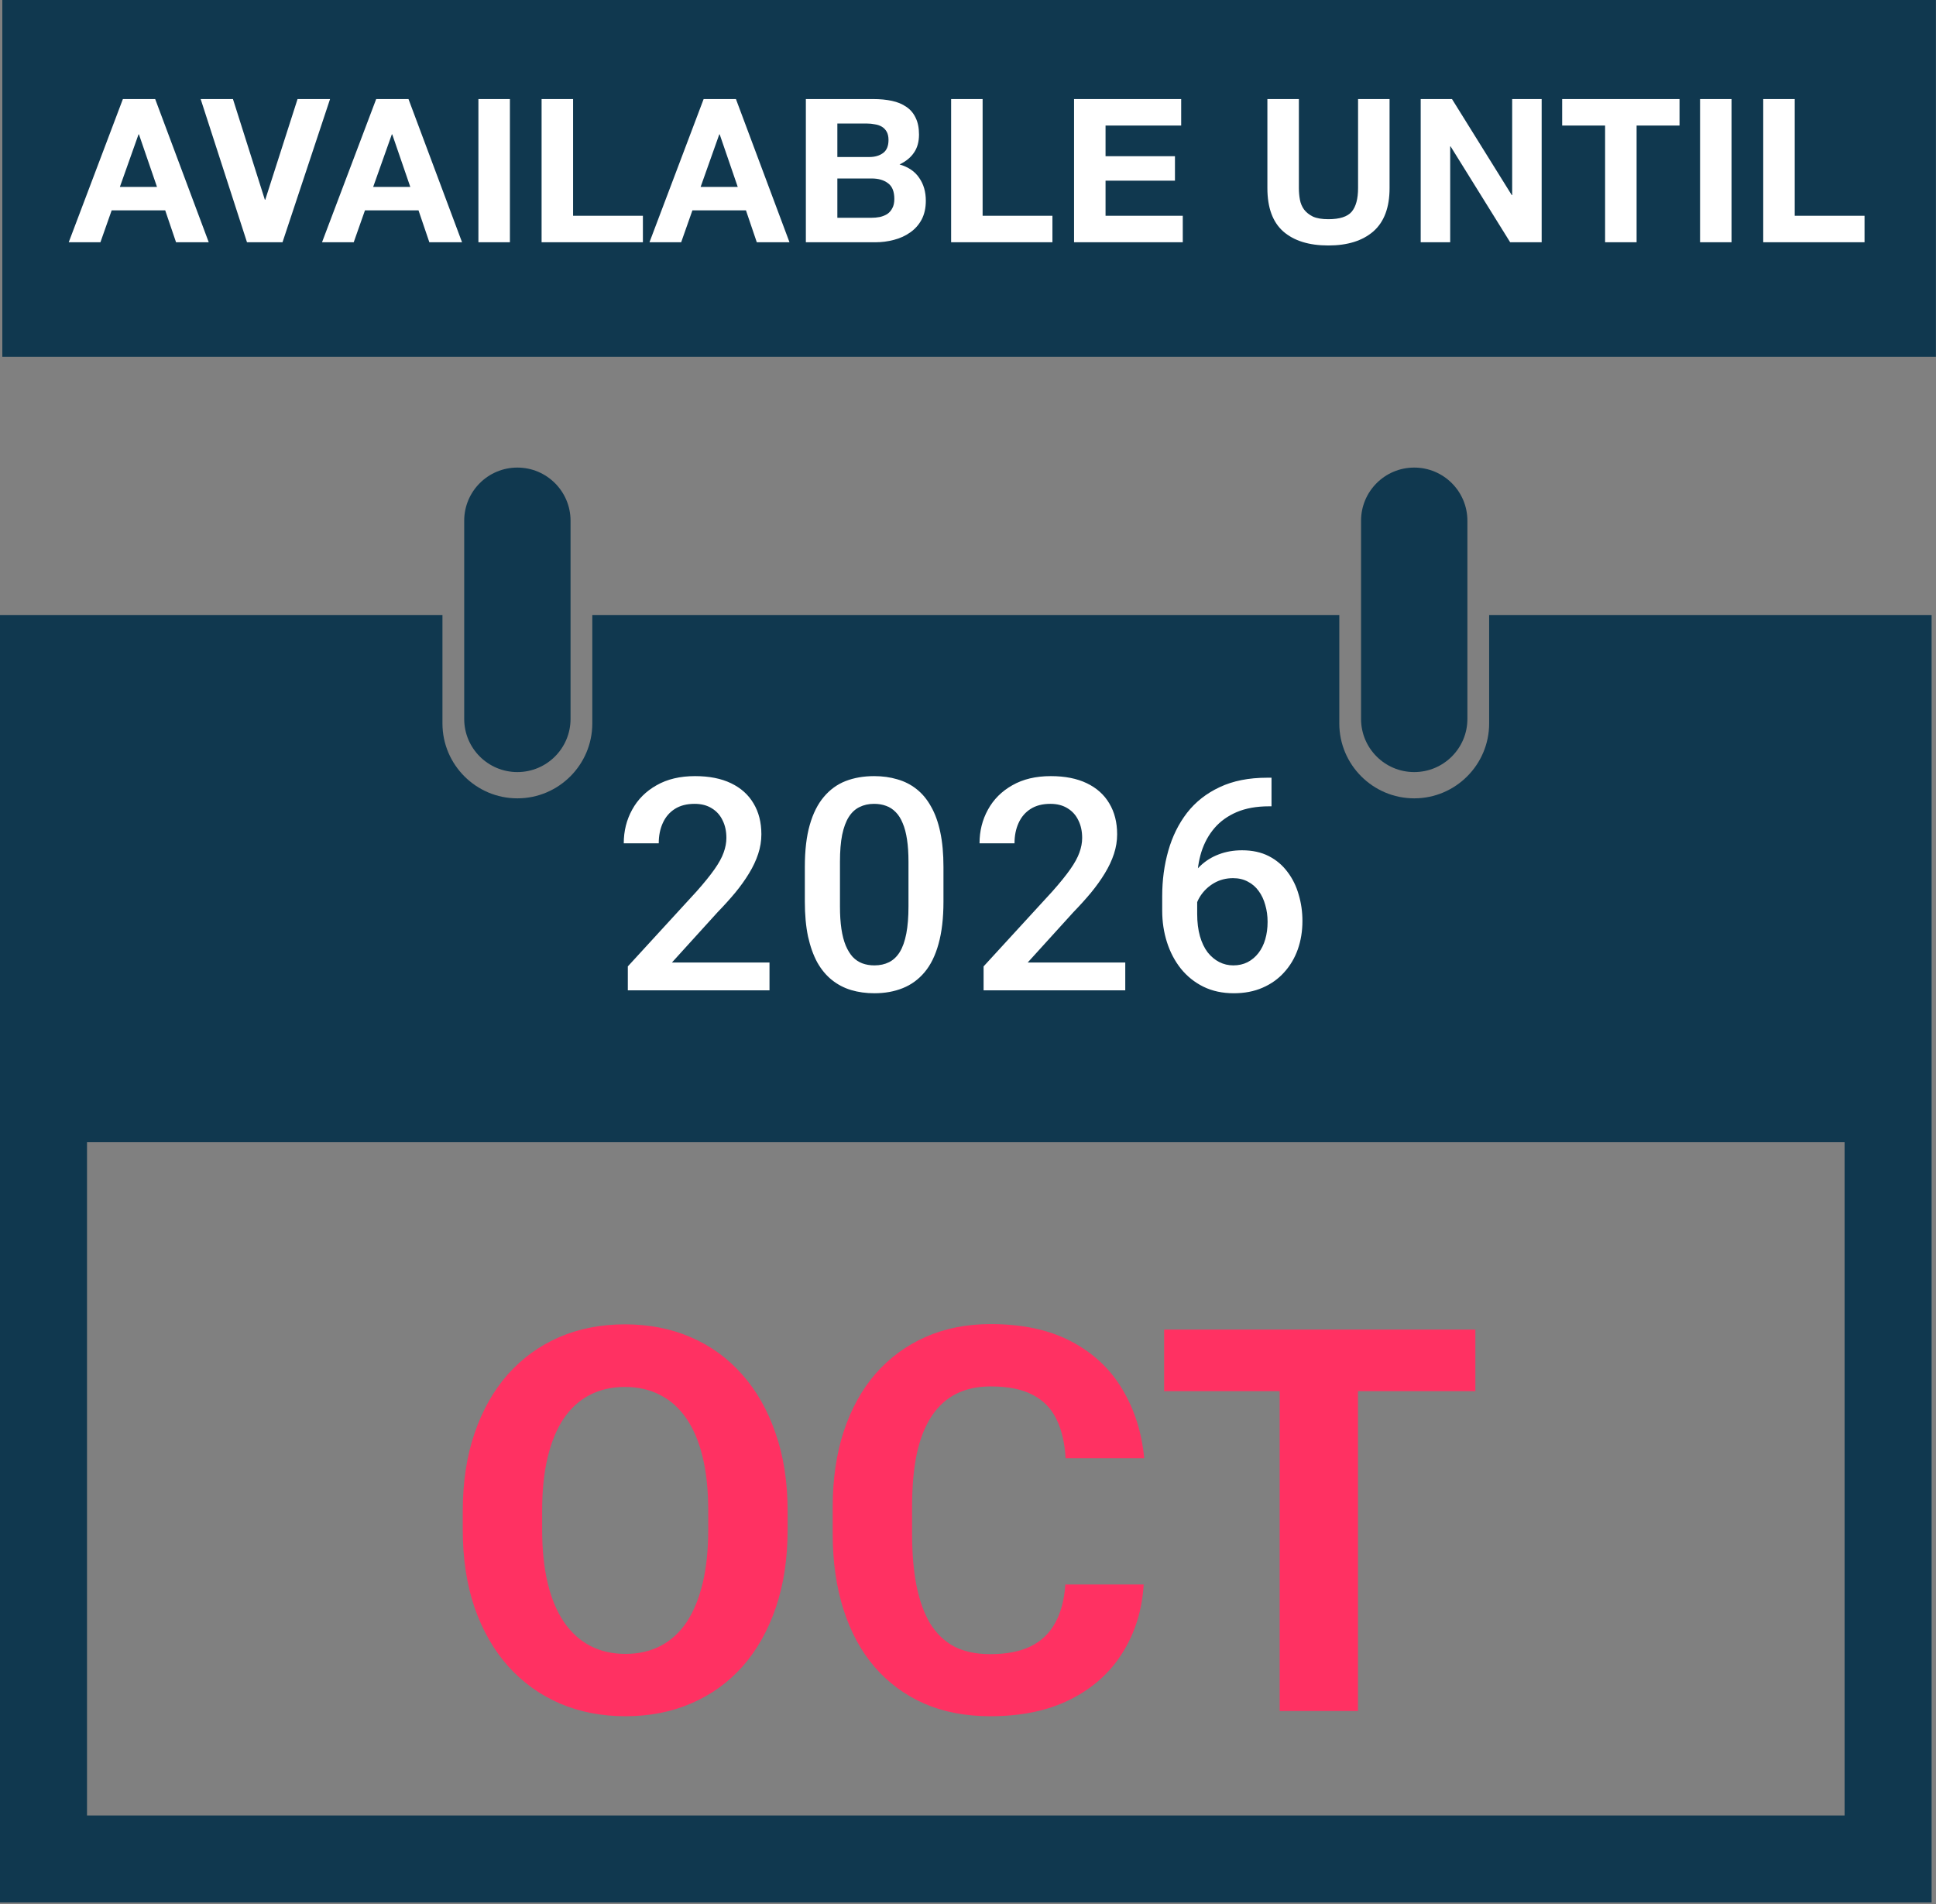
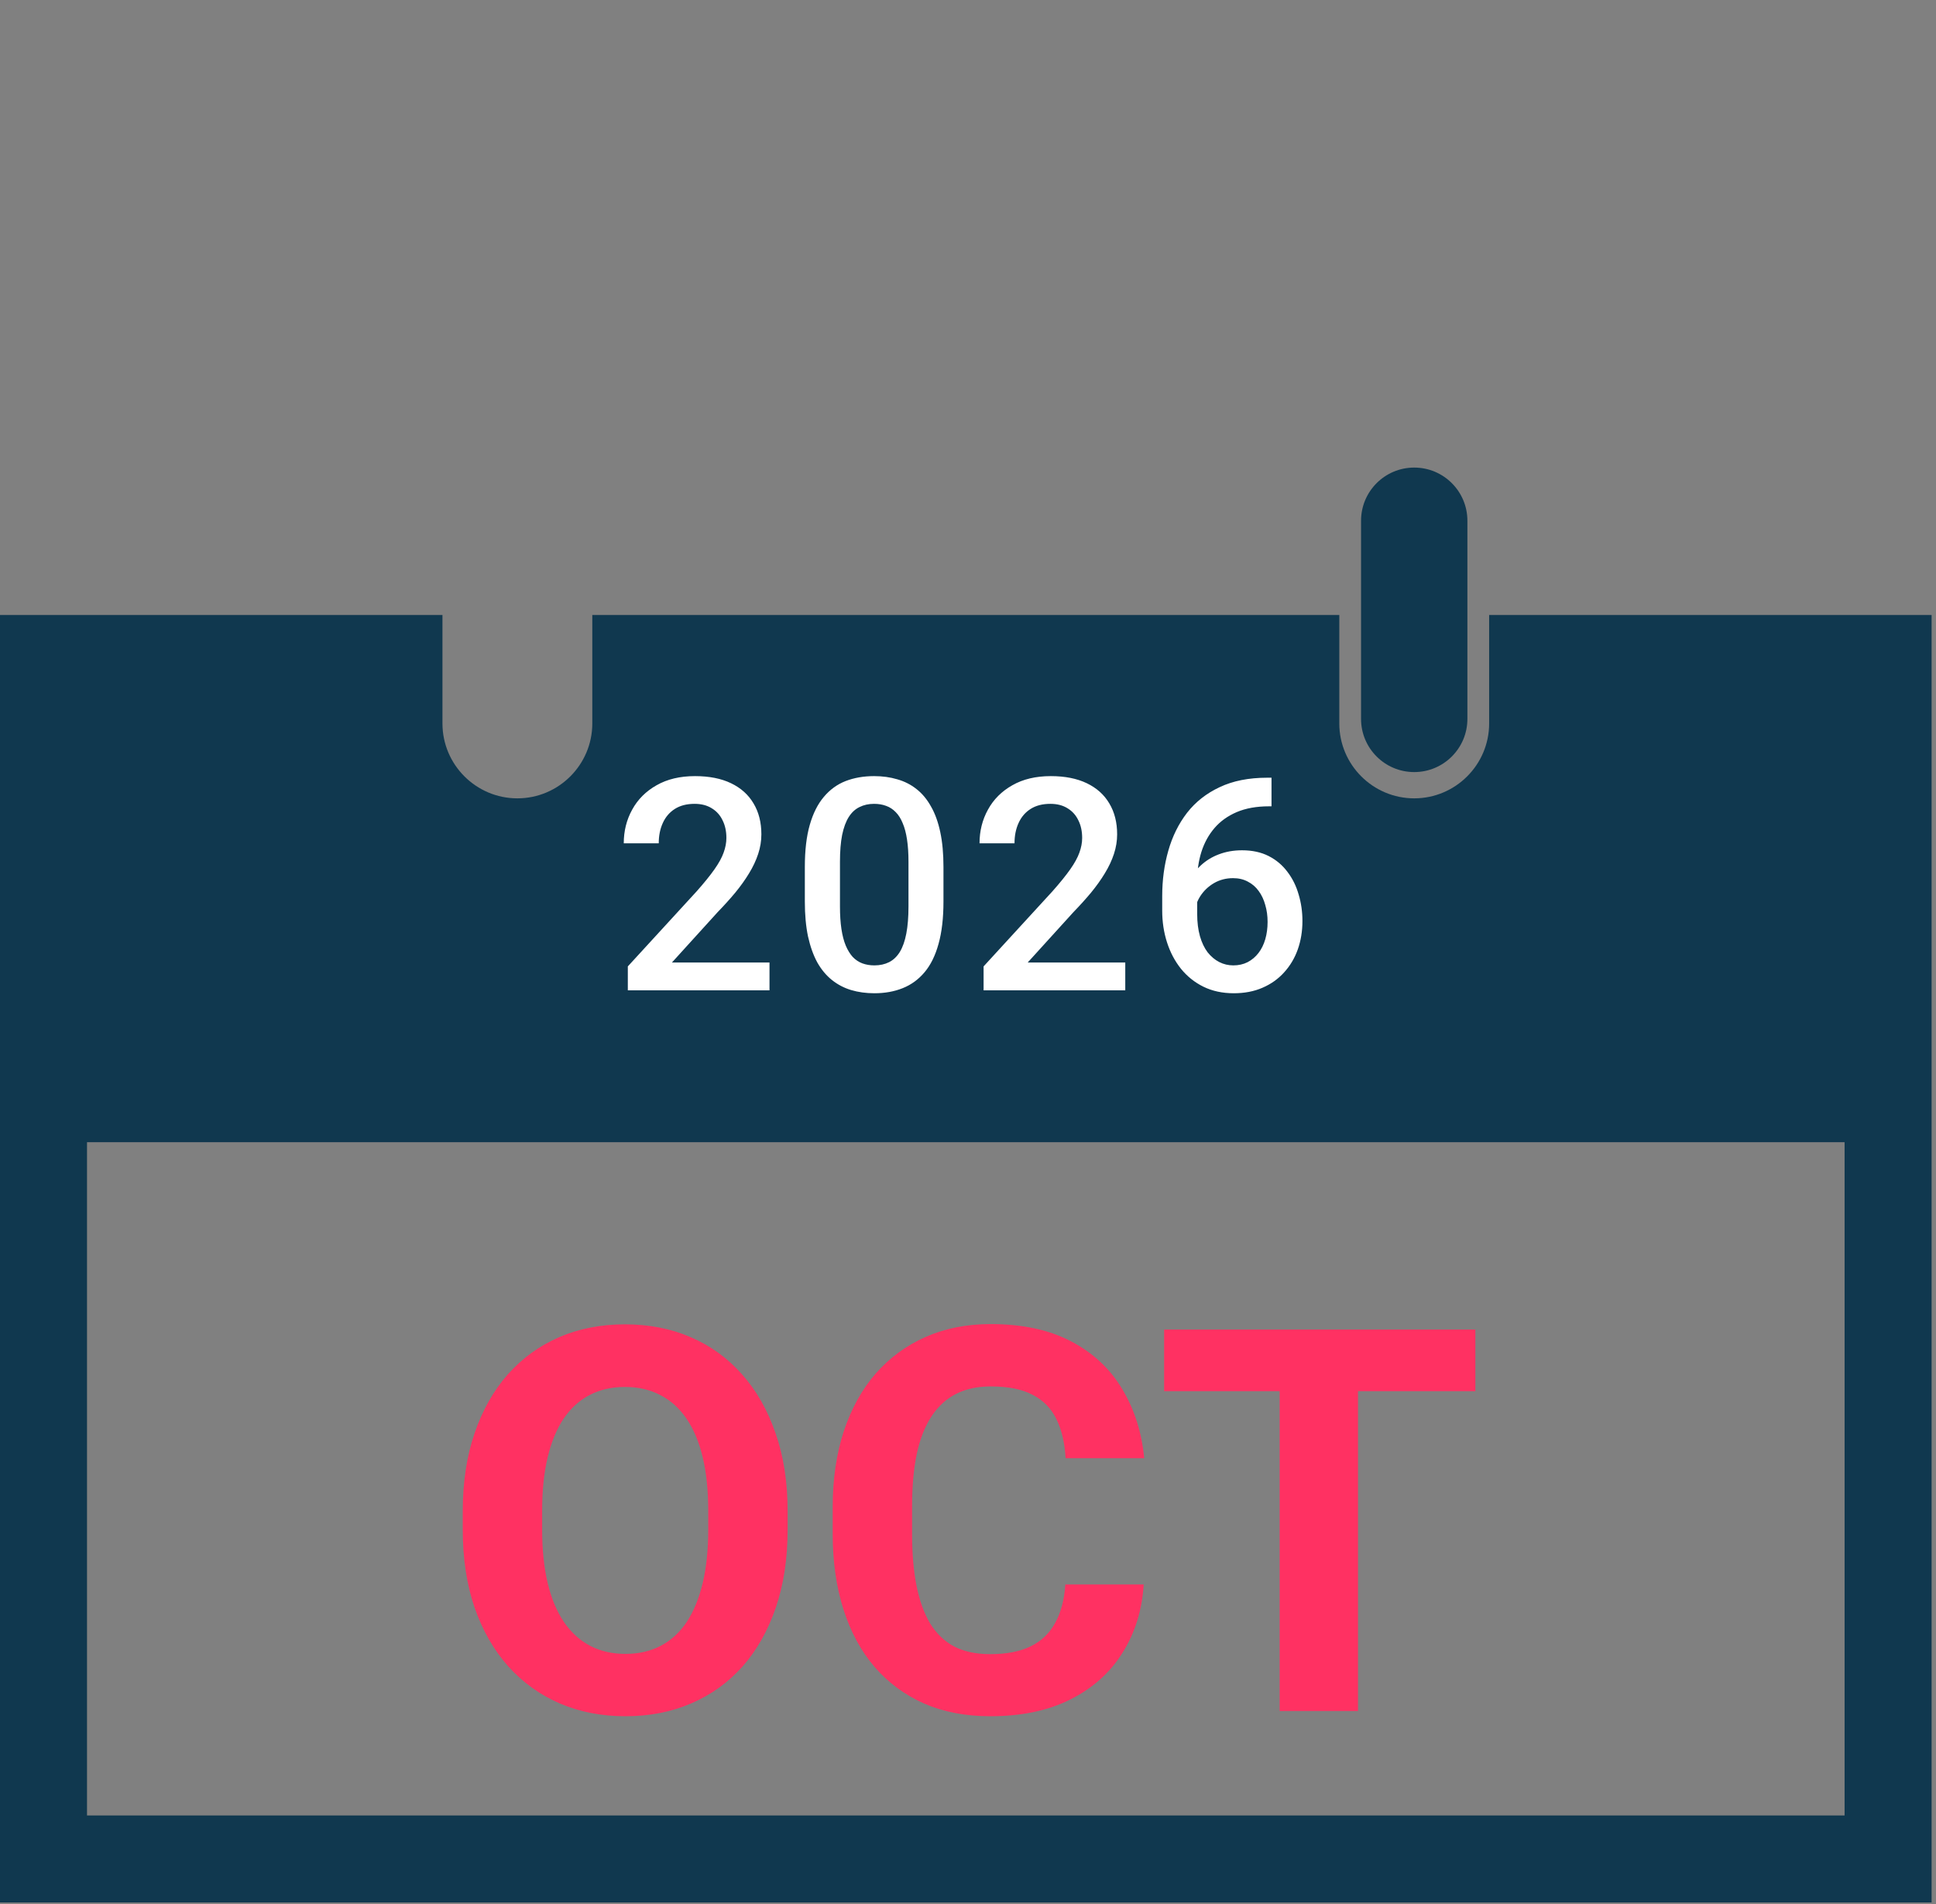
<svg xmlns="http://www.w3.org/2000/svg" width="801" height="788" viewBox="0 0 801 788" fill="none">
  <rect x="0" y="0" width="801" height="788" fill="#808080" stroke="none" />
  <path d="M325.873 625.4V632.88C325.873 644.876 324.247 655.644 320.995 665.183C317.743 674.722 313.154 682.852 307.229 689.572C301.303 696.221 294.221 701.315 285.982 704.856C277.816 708.397 268.747 710.168 258.774 710.168C248.874 710.168 239.805 708.397 231.566 704.856C223.4 701.315 216.318 696.221 210.32 689.572C204.322 682.852 199.661 674.722 196.337 665.183C193.085 655.644 191.459 644.876 191.459 632.88V625.4C191.459 613.332 193.085 602.564 196.337 593.098C199.589 583.559 204.178 575.429 210.104 568.708C216.102 561.987 223.184 556.856 231.35 553.315C239.588 549.774 248.657 548.004 258.558 548.004C268.53 548.004 277.6 549.774 285.766 553.315C294.004 556.856 301.086 561.987 307.012 568.708C313.01 575.429 317.635 583.559 320.887 593.098C324.211 602.564 325.873 613.332 325.873 625.4ZM293.028 632.88V625.184C293.028 616.801 292.27 609.43 290.752 603.07C289.234 596.711 286.994 591.363 284.031 587.027C281.068 582.691 277.455 579.439 273.191 577.271C268.928 575.031 264.05 573.911 258.558 573.911C253.065 573.911 248.188 575.031 243.924 577.271C239.732 579.439 236.155 582.691 233.192 587.027C230.302 591.363 228.098 596.711 226.58 603.07C225.062 609.43 224.304 616.801 224.304 625.184V632.88C224.304 641.19 225.062 648.562 226.58 654.993C228.098 661.353 230.338 666.736 233.301 671.145C236.264 675.48 239.877 678.769 244.141 681.009C248.404 683.249 253.282 684.369 258.774 684.369C264.267 684.369 269.145 683.249 273.408 681.009C277.672 678.769 281.249 675.48 284.14 671.145C287.03 666.736 289.234 661.353 290.752 654.993C292.27 648.562 293.028 641.19 293.028 632.88ZM440.775 655.644H473.187C472.536 666.267 469.609 675.697 464.406 683.936C459.275 692.174 452.085 698.605 442.835 703.23C433.657 707.855 422.601 710.168 409.665 710.168C399.548 710.168 390.479 708.434 382.457 704.965C374.436 701.424 367.57 696.365 361.861 689.789C356.225 683.213 351.925 675.264 348.962 665.941C345.999 656.619 344.518 646.177 344.518 634.614V623.666C344.518 612.104 346.035 601.661 349.07 592.339C352.178 582.944 356.586 574.959 362.295 568.383C368.076 561.807 374.978 556.748 382.999 553.207C391.021 549.666 399.981 547.896 409.882 547.896C423.034 547.896 434.127 550.28 443.16 555.05C452.266 559.819 459.312 566.396 464.298 574.778C469.356 583.161 472.392 592.7 473.403 603.396H440.884C440.522 597.036 439.258 591.652 437.09 587.244C434.922 582.764 431.634 579.403 427.226 577.163C422.89 574.851 417.108 573.694 409.882 573.694C404.462 573.694 399.729 574.706 395.682 576.729C391.635 578.753 388.238 581.824 385.492 585.943C382.746 590.062 380.687 595.266 379.313 601.553C378.013 607.768 377.362 615.066 377.362 623.449V634.614C377.362 642.78 377.977 649.971 379.205 656.186C380.434 662.328 382.312 667.531 384.842 671.795C387.443 675.986 390.768 679.166 394.814 681.334C398.934 683.43 403.884 684.478 409.665 684.478C416.458 684.478 422.059 683.394 426.467 681.226C430.875 679.058 434.235 675.842 436.548 671.578C438.933 667.314 440.342 662.003 440.775 655.644ZM561.856 550.172V708H529.445V550.172H561.856ZM610.419 550.172V575.646H481.642V550.172H610.419Z" fill="#FF3162" />
  <path d="M616.12 254.48V299.35C616.12 316.44 602.21 330.35 585.12 330.35C568.03 330.35 554.12 316.44 554.12 299.35V254.48H245.06V299.35C245.06 316.44 231.15 330.35 214.06 330.35C196.97 330.35 183.06 316.44 183.06 299.35V254.48H0V787.23H799.18V254.48H616.12ZM763.18 751.23H36V472.64H763.18V751.23Z" fill="#10384F" />
-   <path d="M214.059 319.48C226.209 319.48 236.059 309.63 236.059 297.48V215.48C236.059 203.33 226.209 193.48 214.059 193.48C201.909 193.48 192.059 203.33 192.059 215.48V297.48C192.059 309.63 201.909 319.48 214.059 319.48Z" fill="#10384F" />
  <path d="M585.121 319.48C597.271 319.48 607.121 309.63 607.121 297.48V215.48C607.121 203.33 597.271 193.48 585.121 193.48C572.971 193.48 563.121 203.33 563.121 215.48V297.48C563.121 309.63 572.971 319.48 585.121 319.48Z" fill="#10384F" />
-   <path d="M800.961 0H0.961V147.64H800.961V0Z" fill="#10384F" />
-   <path d="M49.599 77.342H64.954L57.484 55.596H57.318L49.599 77.342ZM50.844 40.988H64.207L86.368 100.25H72.839L68.357 87.053H46.196L41.548 100.25H28.434L50.844 40.988ZM116.884 100.25H102.193L83.02 40.988H96.383L109.58 82.654H109.746L123.109 40.988H136.555L116.884 100.25ZM154.399 77.342H169.754L162.284 55.596H162.118L154.399 77.342ZM155.644 40.988H169.007L191.168 100.25H177.639L173.157 87.053H150.996L146.348 100.25H133.234L155.644 40.988ZM197.938 40.988H210.969V100.25H197.938V40.988ZM224.077 40.988H237.108V89.294H265.992V100.25H224.077V40.988ZM289.877 77.342H305.232L297.762 55.596H297.596L289.877 77.342ZM291.122 40.988H304.485L326.646 100.25H313.117L308.635 87.053H286.474L281.826 100.25H268.712L291.122 40.988ZM346.447 64.975H359.644C361.968 64.975 363.877 64.422 365.371 63.315C366.865 62.208 367.612 60.41 367.612 57.92C367.612 56.537 367.363 55.402 366.865 54.517C366.367 53.632 365.703 52.94 364.873 52.442C364.043 51.944 363.075 51.612 361.968 51.446C360.917 51.225 359.81 51.114 358.648 51.114H346.447V64.975ZM333.416 40.988H361.304C364.126 40.988 366.699 41.237 369.023 41.735C371.347 42.233 373.339 43.063 374.999 44.225C376.659 45.332 377.932 46.826 378.817 48.707C379.758 50.588 380.228 52.912 380.228 55.679C380.228 58.667 379.537 61.157 378.153 63.149C376.825 65.141 374.833 66.773 372.177 68.046C375.829 69.097 378.541 70.951 380.311 73.607C382.137 76.208 383.05 79.362 383.05 83.069C383.05 86.057 382.469 88.658 381.307 90.871C380.145 93.029 378.568 94.8 376.576 96.183C374.64 97.566 372.399 98.59 369.853 99.254C367.363 99.918 364.79 100.25 362.134 100.25H333.416V40.988ZM346.447 90.124H360.391C361.664 90.124 362.881 90.013 364.043 89.792C365.205 89.515 366.229 89.1 367.114 88.547C368 87.938 368.691 87.136 369.189 86.14C369.743 85.144 370.019 83.871 370.019 82.322C370.019 79.279 369.162 77.121 367.446 75.848C365.731 74.52 363.462 73.856 360.64 73.856H346.447V90.124ZM393.517 40.988H406.548V89.294H435.432V100.25H393.517V40.988ZM444.377 40.988H488.699V51.944H457.408V64.643H486.126V74.769H457.408V89.294H489.363V100.25H444.377V40.988ZM574.916 77.84C574.916 85.863 572.675 91.839 568.193 95.768C563.711 99.641 557.514 101.578 549.601 101.578C541.578 101.578 535.353 99.641 530.926 95.768C526.555 91.895 524.369 85.919 524.369 77.84V40.988H537.4V77.84C537.4 79.445 537.538 81.022 537.815 82.571C538.092 84.12 538.673 85.504 539.558 86.721C540.443 87.883 541.661 88.851 543.21 89.626C544.815 90.345 546.945 90.705 549.601 90.705C554.249 90.705 557.458 89.681 559.229 87.634C561 85.531 561.885 82.267 561.885 77.84V40.988H574.916V77.84ZM587.799 40.988H600.747L625.481 80.745H625.647V40.988H637.848V100.25H624.817L600.166 60.576H600V100.25H587.799V40.988ZM664.093 51.944H646.331V40.988H694.886V51.944H677.124V100.25H664.093V51.944ZM703.379 40.988H716.41V100.25H703.379V40.988ZM729.518 40.988H742.549V89.294H771.433V100.25H729.518V40.988Z" fill="white" />
  <path d="M318.372 398.269V409.8H259.755V399.89L288.223 368.84C291.346 365.317 293.808 362.274 295.61 359.711C297.412 357.149 298.673 354.846 299.394 352.804C300.154 350.722 300.535 348.7 300.535 346.739C300.535 343.976 300.014 341.553 298.973 339.471C297.972 337.349 296.491 335.688 294.529 334.487C292.567 333.245 290.185 332.625 287.382 332.625C284.139 332.625 281.416 333.325 279.214 334.727C277.012 336.128 275.35 338.07 274.229 340.552C273.108 342.995 272.548 345.798 272.548 348.961H258.073C258.073 343.876 259.235 339.231 261.557 335.027C263.879 330.783 267.242 327.42 271.647 324.937C276.051 322.415 281.356 321.154 287.562 321.154C293.408 321.154 298.373 322.135 302.457 324.096C306.541 326.058 309.644 328.841 311.766 332.445C313.928 336.048 315.009 340.312 315.009 345.237C315.009 347.96 314.569 350.662 313.688 353.345C312.807 356.028 311.546 358.71 309.904 361.393C308.302 364.035 306.401 366.698 304.198 369.381C301.996 372.023 299.574 374.706 296.931 377.428L278.013 398.269H318.372ZM390.349 358.75V373.044C390.349 379.891 389.668 385.737 388.307 390.581C386.986 395.386 385.064 399.29 382.541 402.293C380.019 405.296 376.996 407.498 373.472 408.899C369.989 410.301 366.085 411.001 361.761 411.001C358.318 411.001 355.114 410.561 352.152 409.68C349.229 408.799 346.586 407.418 344.224 405.536C341.862 403.654 339.84 401.232 338.158 398.269C336.516 395.266 335.235 391.682 334.314 387.518C333.433 383.354 332.993 378.53 332.993 373.044V358.75C332.993 351.864 333.674 346.058 335.035 341.333C336.396 336.569 338.338 332.705 340.861 329.742C343.383 326.739 346.386 324.557 349.869 323.196C353.393 321.834 357.317 321.154 361.641 321.154C365.124 321.154 368.327 321.594 371.25 322.475C374.213 323.316 376.856 324.657 379.178 326.499C381.54 328.341 383.542 330.743 385.184 333.706C386.865 336.629 388.147 340.172 389.028 344.336C389.908 348.46 390.349 353.265 390.349 358.75ZM375.875 375.086V356.588C375.875 353.105 375.675 350.042 375.274 347.399C374.874 344.717 374.273 342.454 373.472 340.613C372.712 338.731 371.751 337.209 370.59 336.048C369.428 334.847 368.107 333.986 366.626 333.466C365.144 332.905 363.483 332.625 361.641 332.625C359.399 332.625 357.397 333.065 355.635 333.946C353.873 334.787 352.392 336.148 351.191 338.03C349.989 339.912 349.069 342.394 348.428 345.477C347.827 348.52 347.527 352.224 347.527 356.588V375.086C347.527 378.61 347.727 381.713 348.128 384.395C348.528 387.078 349.129 389.38 349.929 391.302C350.73 393.184 351.691 394.745 352.812 395.987C353.973 397.188 355.295 398.069 356.776 398.629C358.298 399.19 359.959 399.47 361.761 399.47C364.043 399.47 366.065 399.03 367.827 398.149C369.589 397.268 371.07 395.866 372.271 393.945C373.472 391.983 374.373 389.44 374.974 386.317C375.574 383.194 375.875 379.45 375.875 375.086ZM465.569 398.269V409.8H406.951V399.89L435.419 368.84C438.542 365.317 441.005 362.274 442.806 359.711C444.608 357.149 445.869 354.846 446.59 352.804C447.351 350.722 447.731 348.7 447.731 346.739C447.731 343.976 447.211 341.553 446.17 339.471C445.169 337.349 443.687 335.688 441.725 334.487C439.763 333.245 437.381 332.625 434.578 332.625C431.335 332.625 428.613 333.325 426.41 334.727C424.208 336.128 422.547 338.07 421.426 340.552C420.304 342.995 419.744 345.798 419.744 348.961H405.27C405.27 343.876 406.431 339.231 408.753 335.027C411.075 330.783 414.439 327.42 418.843 324.937C423.247 322.415 428.553 321.154 434.759 321.154C440.604 321.154 445.569 322.135 449.653 324.096C453.737 326.058 456.84 328.841 458.962 332.445C461.124 336.048 462.205 340.312 462.205 345.237C462.205 347.96 461.765 350.662 460.884 353.345C460.003 356.028 458.742 358.71 457.1 361.393C455.499 364.035 453.597 366.698 451.395 369.381C449.193 372.023 446.77 374.706 444.128 377.428L425.209 398.269H465.569ZM524.272 321.814H526.074V333.646H525.053C519.888 333.646 515.424 334.447 511.66 336.048C507.936 337.65 504.873 339.852 502.471 342.655C500.069 345.457 498.267 348.74 497.066 352.504C495.905 356.228 495.324 360.192 495.324 364.396V378.149C495.324 381.633 495.704 384.716 496.465 387.398C497.226 390.041 498.287 392.263 499.648 394.065C501.05 395.826 502.651 397.168 504.453 398.089C506.255 399.01 508.197 399.47 510.279 399.47C512.441 399.47 514.403 399.03 516.164 398.149C517.926 397.228 519.428 395.967 520.669 394.365C521.91 392.763 522.851 390.862 523.492 388.659C524.132 386.457 524.452 384.055 524.452 381.452C524.452 378.97 524.132 376.648 523.492 374.486C522.891 372.283 521.99 370.362 520.789 368.72C519.588 367.038 518.086 365.737 516.285 364.816C514.523 363.855 512.481 363.375 510.159 363.375C507.276 363.375 504.653 364.055 502.291 365.417C499.969 366.778 498.087 368.56 496.645 370.762C495.244 372.924 494.483 375.226 494.363 377.669L488.838 375.867C489.158 372.143 489.979 368.8 491.3 365.837C492.661 362.874 494.443 360.352 496.645 358.27C498.848 356.188 501.39 354.606 504.273 353.525C507.196 352.404 510.399 351.844 513.882 351.844C518.126 351.844 521.81 352.644 524.933 354.246C528.056 355.847 530.639 358.03 532.681 360.792C534.763 363.515 536.304 366.638 537.305 370.161C538.346 373.645 538.867 377.288 538.867 381.092C538.867 385.296 538.226 389.22 536.945 392.864C535.663 396.467 533.782 399.63 531.299 402.353C528.857 405.075 525.874 407.198 522.35 408.719C518.867 410.24 514.903 411.001 510.459 411.001C505.774 411.001 501.59 410.1 497.907 408.299C494.263 406.497 491.16 404.014 488.598 400.851C486.075 397.688 484.153 394.045 482.832 389.921C481.511 385.797 480.85 381.432 480.85 376.828V370.822C480.85 364.176 481.691 357.909 483.372 352.024C485.054 346.098 487.637 340.873 491.12 336.348C494.643 331.824 499.148 328.281 504.633 325.718C510.118 323.115 516.665 321.814 524.272 321.814Z" fill="white" />
</svg>